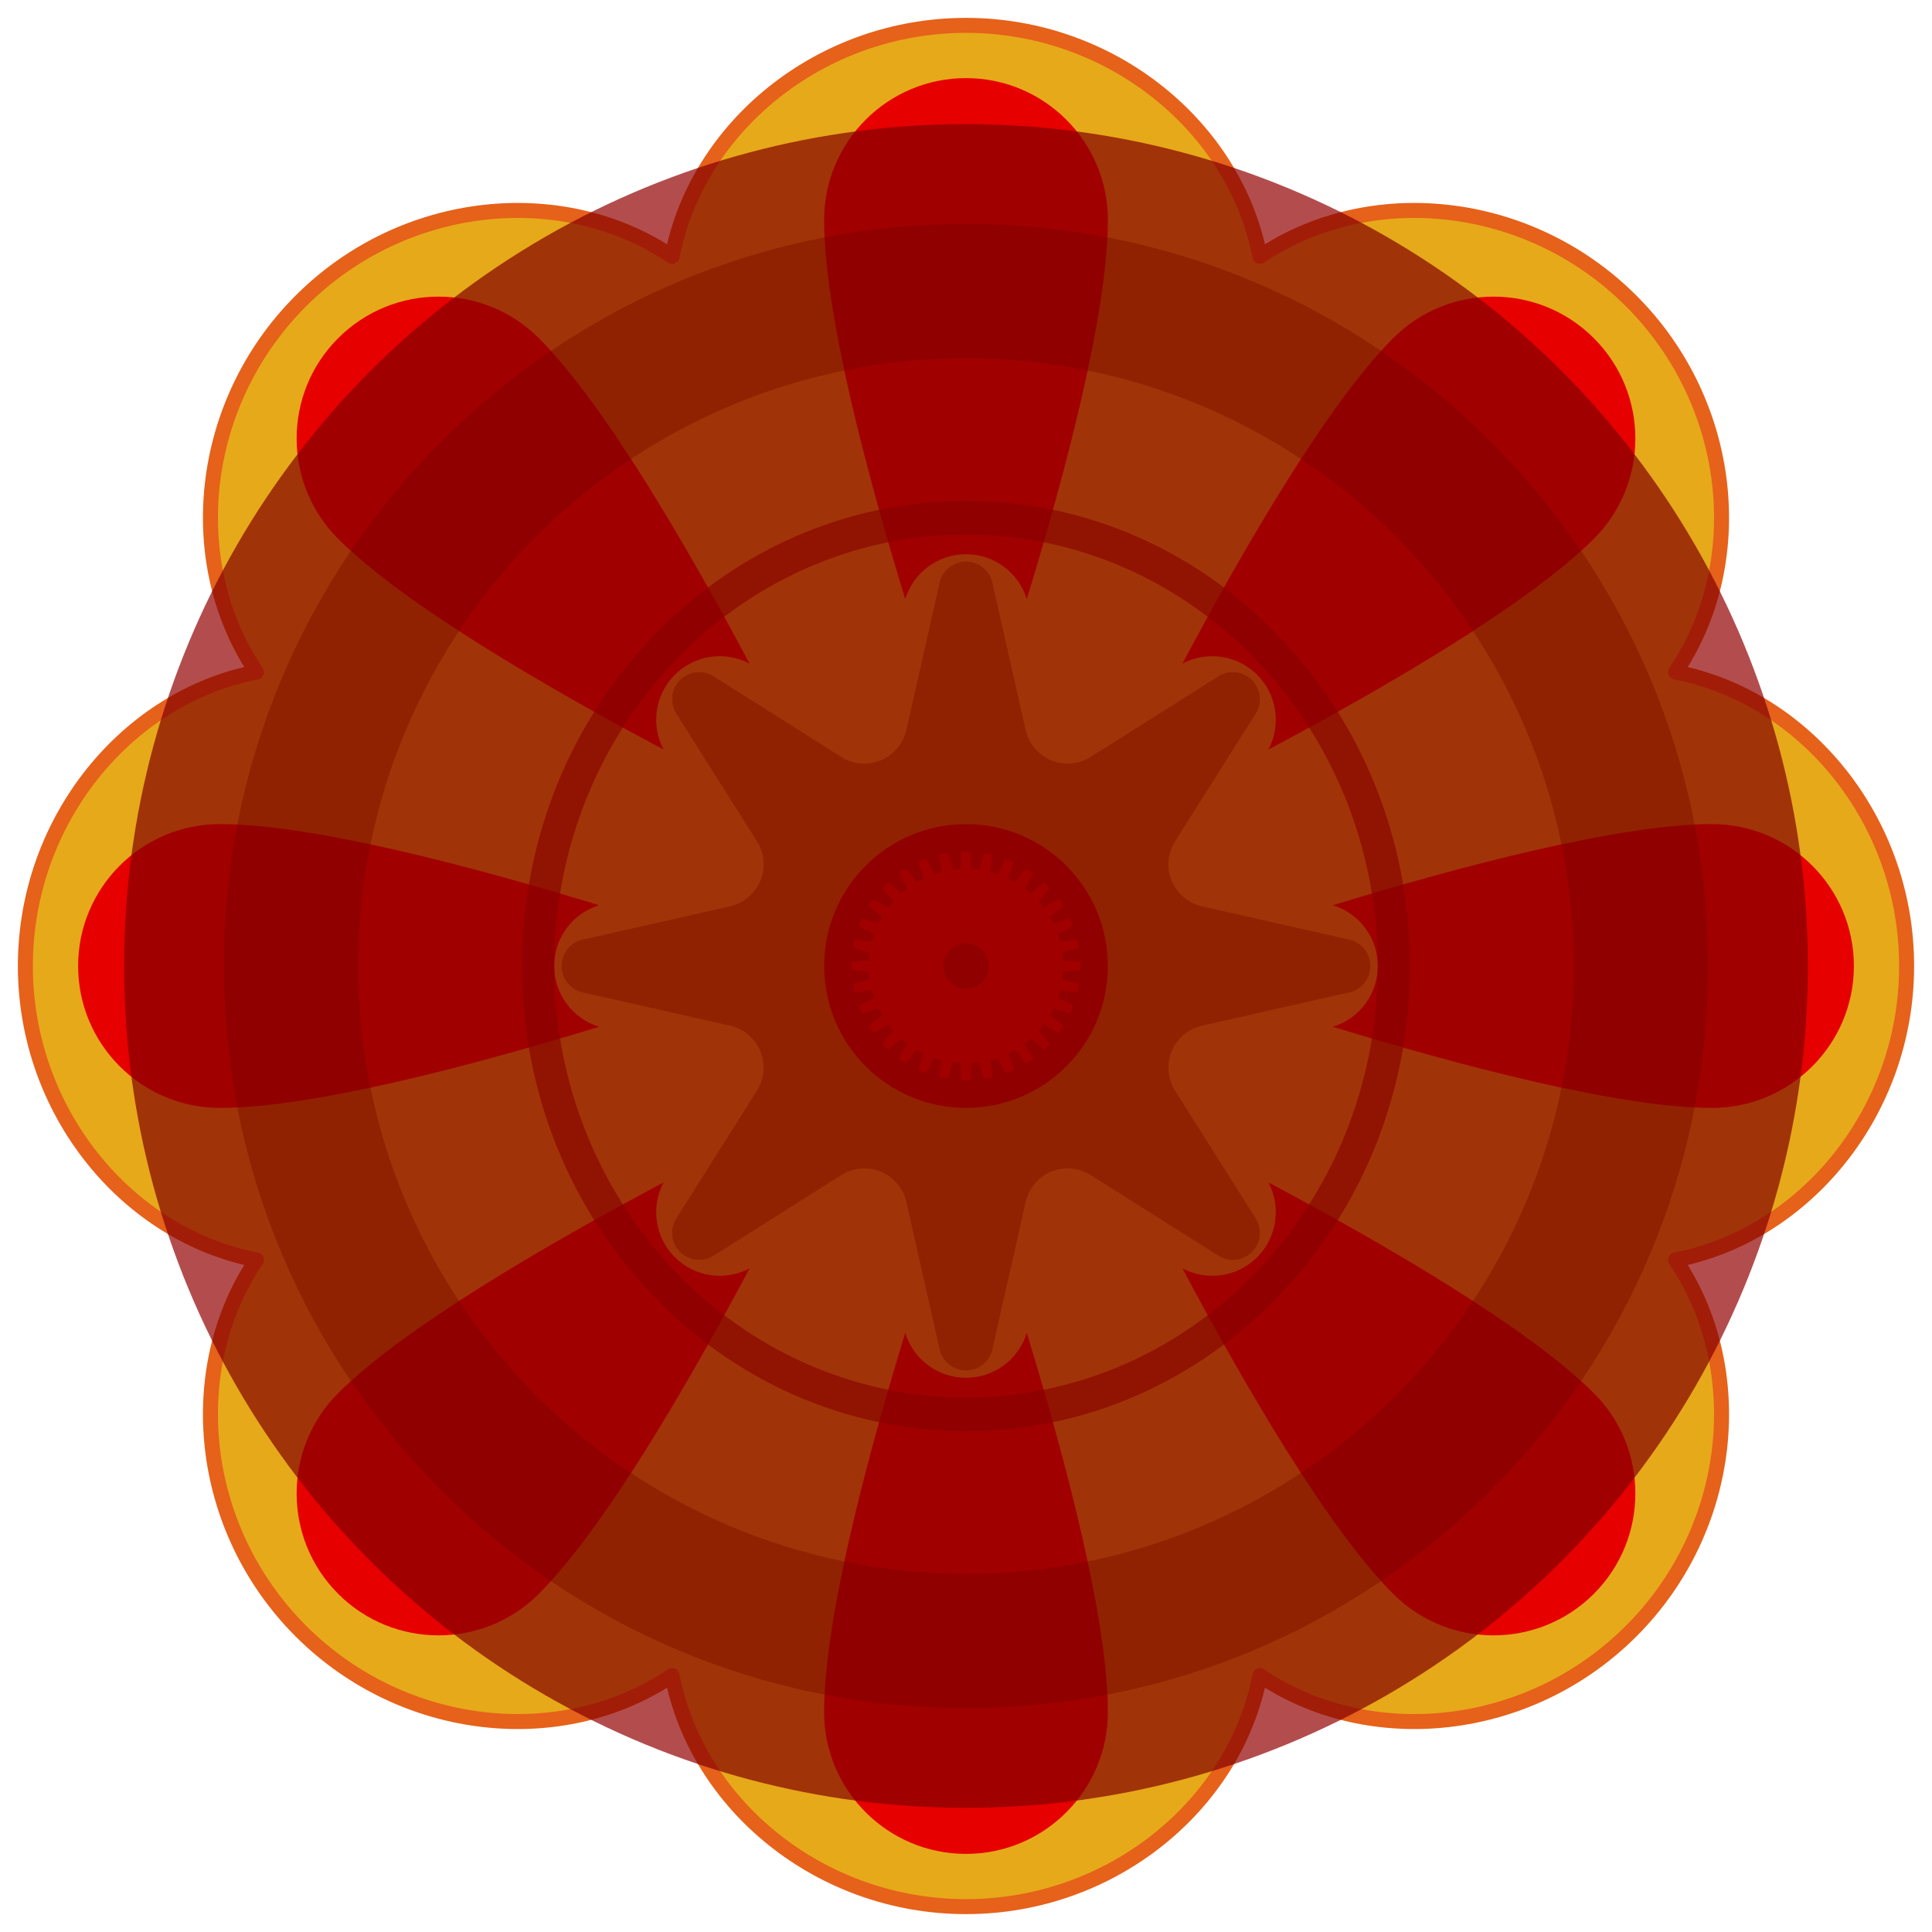
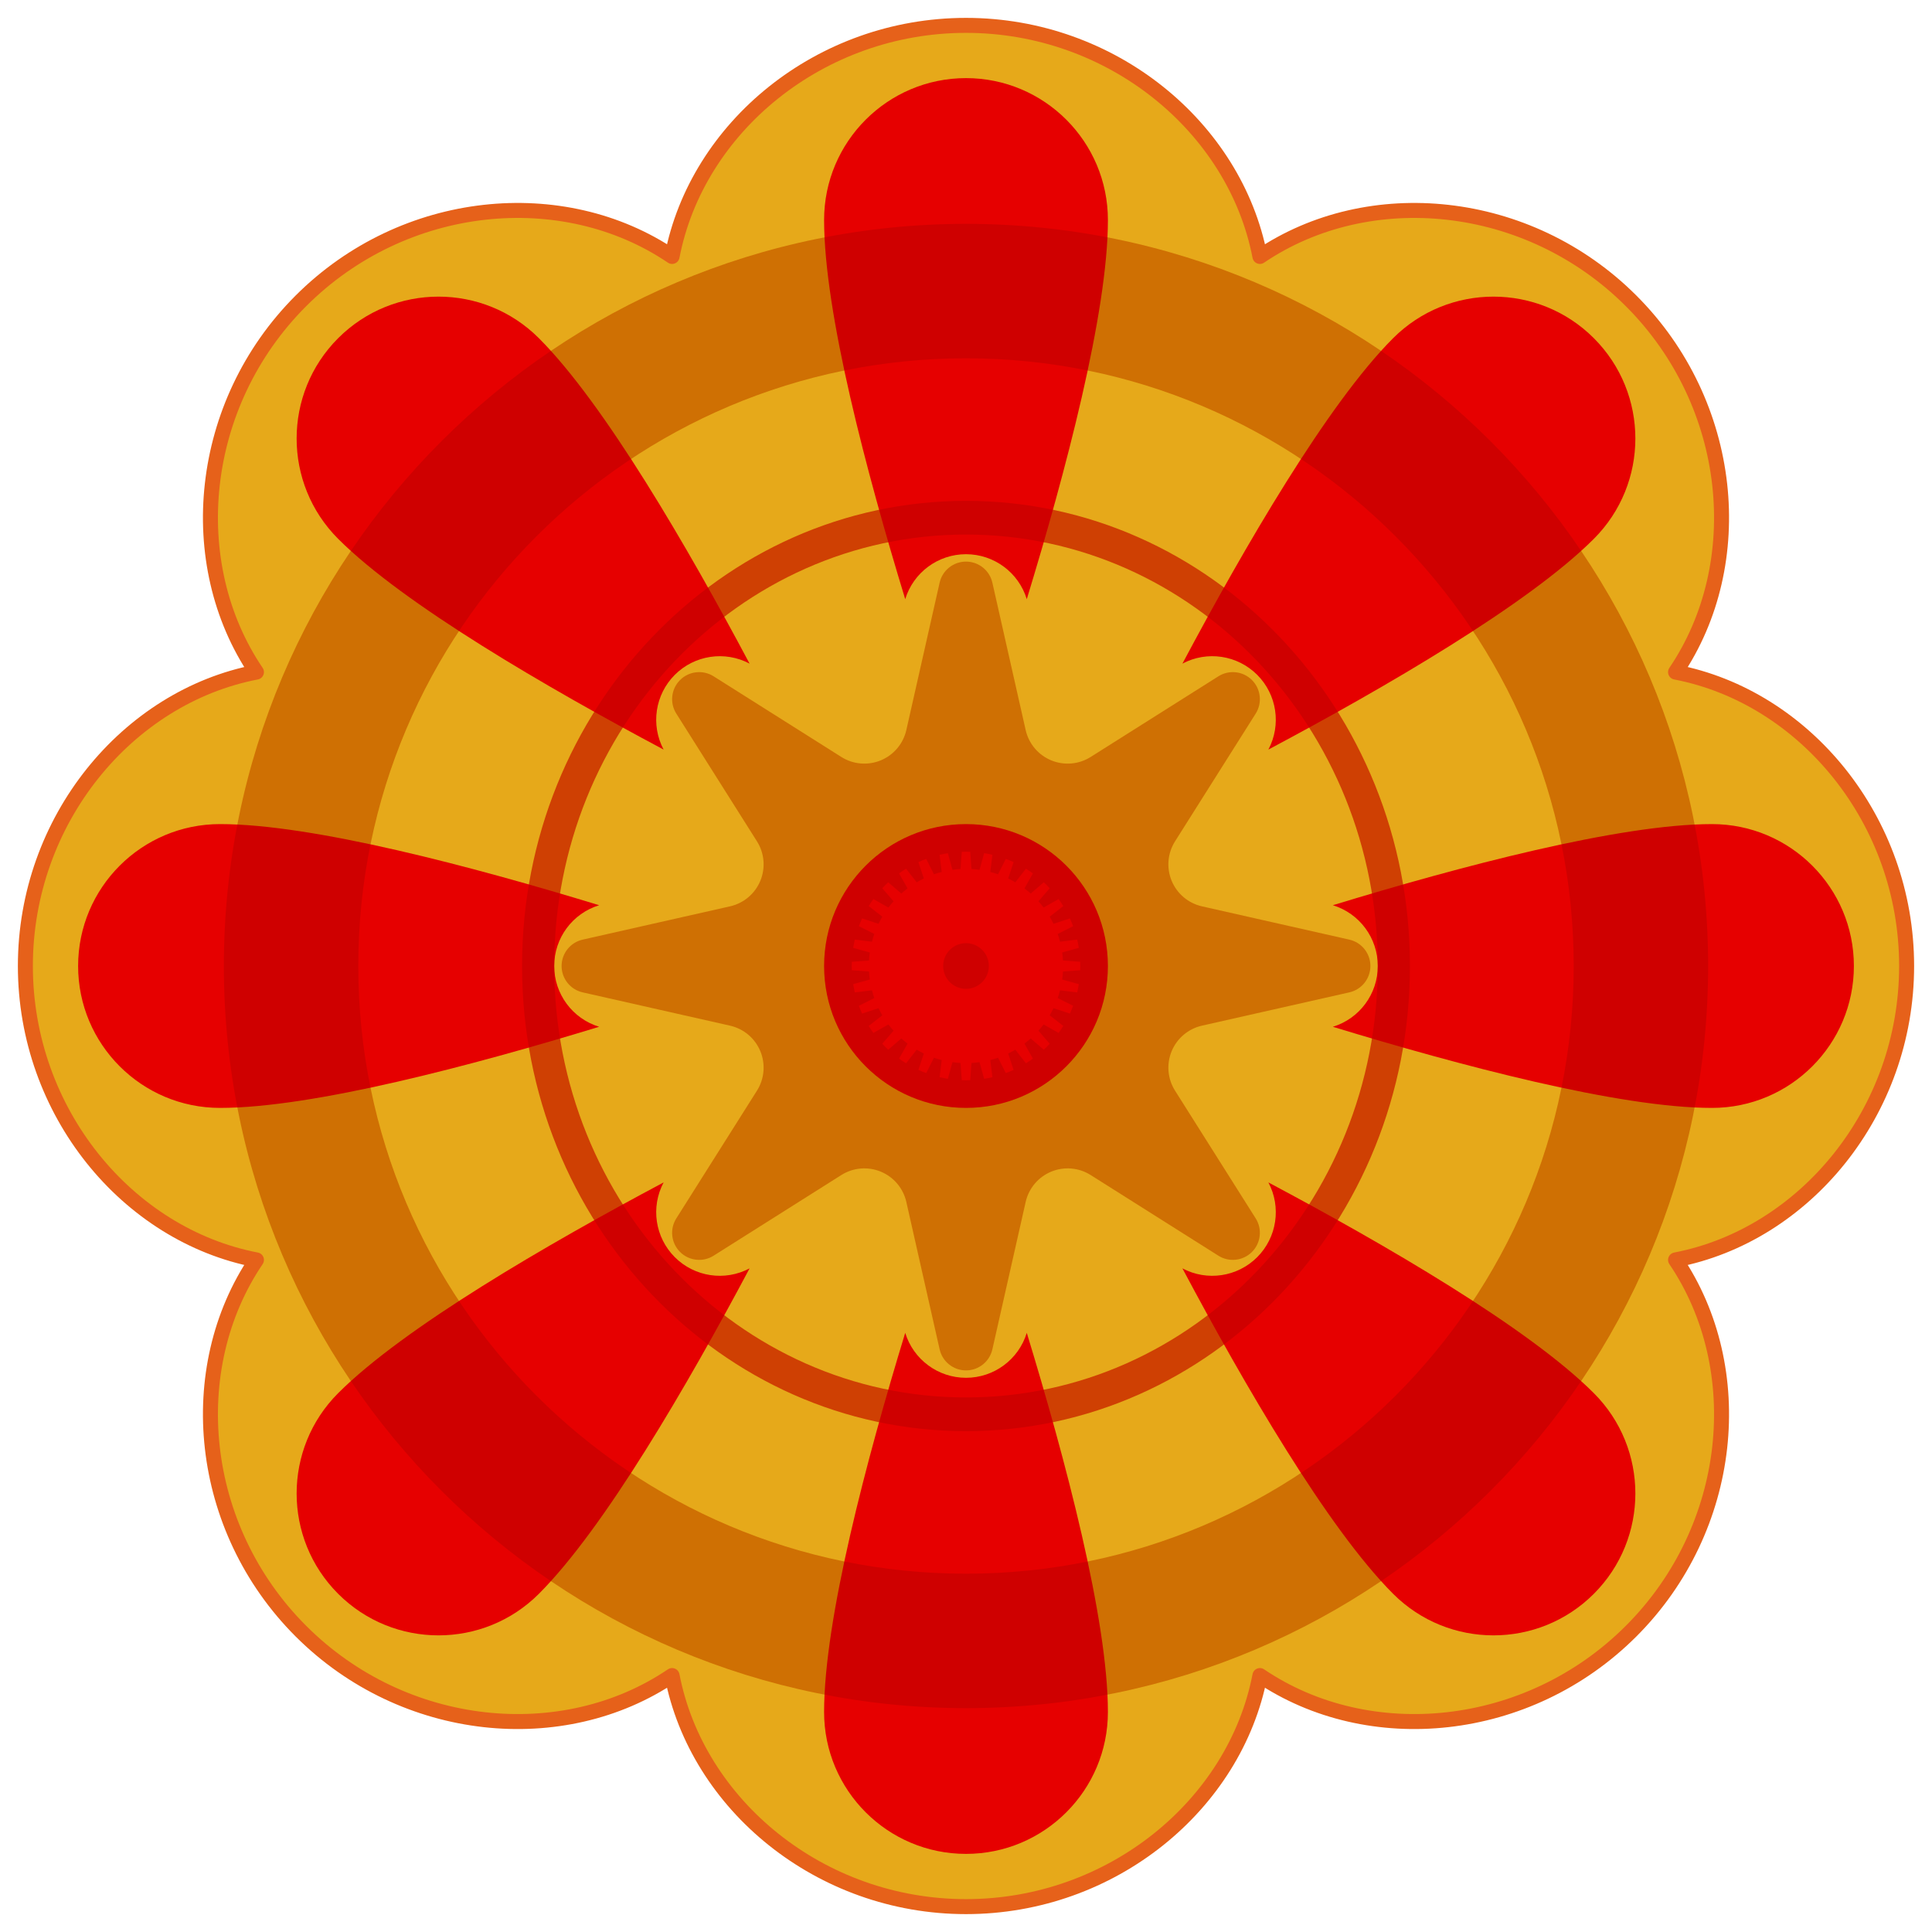
<svg xmlns="http://www.w3.org/2000/svg" xmlns:xlink="http://www.w3.org/1999/xlink" viewBox="-290 -290 580 580" version="1.1" xml:space="preserve" style="fill-rule:evenodd;clip-rule:evenodd;stroke-linecap:round;stroke-linejoin:round;stroke-miterlimit:1.5;">
  <g id="Mandala">
    <title>A Mandala, by Adam Stanislav</title>
    <defs>
      <filter id="Retlif">
        <feGaussianBlur stdDeviation="2.3" in="SourceAlpha" result="v666" />
        <feMorphology radius="6.6" in="SourceAlpha" />
        <feGaussianBlur stdDeviation="8.9" />
        <feColorMatrix values="1 0 0 0 0 0 1 0 0 0 0 0 1 0 0 0 0 0 0.3 0" result="v777" />
        <feComposite operator="out" in="v666" in2="v777" />
        <feGaussianBlur stdDeviation="1.7" result="v888" />
        <feDiffuseLighting surfaceScale="10">
          <feDistantLight elevation="45" azimuth="225" />
        </feDiffuseLighting>
        <feBlend mode="multiply" in2="SourceGraphic" />
        <feComposite operator="in" in2="SourceAlpha" result="v999" />
        <feSpecularLighting specularExponent="17.9" surfaceScale="5" in="v888">
          <feDistantLight elevation="45" azimuth="225" />
        </feSpecularLighting>
        <feComposite operator="atop" in2="v999" />
      </filter>
    </defs>
    <path filter="url(#Retlif)" id="BackgroundCloud" fill="#E6A91A" stroke="#E6611A" stroke-width="4.5" d="M-88.233-213.013c7.465-38.793 44.451-69.369 88.233-69.369c43.781 0 80.767 30.576 88.233 69.369c32.709-22.152 80.483-17.619 111.441 13.339c30.958 30.958 35.49 78.731 13.339 111.441c38.793 7.465 69.368 44.451 69.368 88.233c0 43.781-30.575 80.767-69.368 88.233c22.151 32.709 17.619 80.483-13.339 111.441c-30.958 30.958-78.732 35.49-111.441 13.339c-7.466 38.793-44.452 69.368-88.233 69.368c-43.782 0-80.768-30.575-88.233-69.368c-32.71 22.151-80.483 17.619-111.441-13.339c-30.958-30.958-35.491-78.732-13.339-111.441c-38.793-7.466-69.369-44.452-69.369-88.233c0-43.782 30.576-80.768 69.369-88.233c-22.152-32.71-17.619-80.483 13.339-111.441c30.958-30.958 78.731-35.491 111.441-13.339z" />
-     <circle filter="url(#Retlif)" id="OuterRing" r="252.733" fill="#B34D4D" />
    <circle filter="url(#Retlif)" id="CenterRing" r="42.602" fill="#F00" />
    <path filter="url(#Retlif)" id="MiddleRing" fill="#E6A91A" d="M0-222.797c122.964 0 222.796 99.832 222.796 222.797c0 122.964-99.832 222.796-222.796 222.796c-122.965 0-222.797-99.832-222.797-222.796c0-122.965 99.832-222.797 222.797-222.797zm0 40.362c100.688 0 182.435 81.746 182.435 182.435c0 100.688-81.747 182.435-182.435 182.435c-100.689 0-182.435-81.747-182.435-182.435c0-100.689 81.746-182.435 182.435-182.435z" />
    <path filter="url(#Retlif)" id="InnerRing" fill="#E6611A" d="M0-139.64c73.556 0 133.275 62.57 133.275 139.64c0 77.069-59.719 139.64-133.275 139.64c-73.557 0-133.275-62.571-133.275-139.64c0-77.07 59.718-139.64 133.275-139.64zm0 10.118c68.226 0 123.617 58.037 123.617 129.522c0 71.484-55.391 129.521-123.617 129.521c-68.227 0-123.618-58.037-123.618-129.521c0-71.485 55.391-129.522 123.618-129.522z" />
    <g filter="url(#Retlif)" id="Pebbles" fill="#F00">
      <path id="Pebble" d="M-18.247-110.129c2.456-8.019 9.86-13.495 18.247-13.495c8.387 0 15.791 5.476 18.246 13.495c11.565-37.847 24.356-85.997 24.356-113.819c0-23.513-19.09-42.602-42.602-42.602c-23.513 0-42.602 19.089-42.602 42.602c0 27.822 12.791 75.972 24.355 113.819z" />
      <use transform="rotate(45)" xlink:href="#Pebble" />
      <use transform="rotate(90)" xlink:href="#Pebble" />
      <use transform="rotate(135)" xlink:href="#Pebble" />
      <use transform="rotate(180)" xlink:href="#Pebble" />
      <use transform="rotate(225)" xlink:href="#Pebble" />
      <use transform="rotate(270)" xlink:href="#Pebble" />
      <use transform="rotate(315)" xlink:href="#Pebble" />
    </g>
    <path filter="url(#Retlif)" id="GearStar" fill="#E6A91A" d="M-7.919-115.075c0.836-3.701 4.124-6.329 7.919-6.329c3.794 0 7.082 2.628 7.918 6.329c3.389 15.002 7.2 31.873 9.993 44.239c0.925 4.096 3.783 7.488 7.663 9.095c3.879 1.607 8.298 1.229 11.849-1.013c10.719-6.769 25.343-16.004 38.347-24.215c3.208-2.026 7.392-1.56 10.075 1.123c2.683 2.683 3.15 6.867 1.124 10.075c-8.212 13.004-17.447 27.628-24.216 38.348c-2.242 3.55-2.62 7.969-1.013 11.849c1.608 3.88 4.999 6.737 9.095 7.662c12.366 2.793 29.237 6.604 44.239 9.993c3.701 0.836 6.329 4.124 6.329 7.919c0 3.794-2.628 7.082-6.329 7.918c-15.002 3.389-31.873 7.2-44.239 9.993c-4.096 0.925-7.487 3.783-9.095 7.663c-1.607 3.879-1.229 8.298 1.013 11.849c6.769 10.719 16.004 25.343 24.216 38.347c2.026 3.208 1.559 7.392-1.124 10.075c-2.683 2.683-6.867 3.15-10.075 1.124c-13.004-8.212-27.628-17.447-38.347-24.216c-3.551-2.242-7.97-2.62-11.849-1.013c-3.88 1.608-6.738 4.999-7.663 9.095c-2.793 12.366-6.604 29.237-9.993 44.239c-0.836 3.701-4.124 6.329-7.918 6.329c-3.795 0-7.083-2.628-7.919-6.329c-3.389-15.002-7.2-31.873-9.993-44.239c-0.925-4.096-3.782-7.487-7.662-9.095c-3.88-1.607-8.299-1.229-11.849 1.013c-10.72 6.769-25.344 16.004-38.348 24.216c-3.208 2.026-7.392 1.559-10.075-1.124c-2.683-2.683-3.149-6.867-1.123-10.075c8.211-13.004 17.446-27.628 24.215-38.347c2.242-3.551 2.62-7.97 1.013-11.849c-1.607-3.88-4.999-6.738-9.095-7.663c-12.366-2.793-29.237-6.604-44.239-9.993c-3.701-0.836-6.329-4.124-6.329-7.918c0-3.795 2.628-7.083 6.329-7.919c15.002-3.389 31.873-7.2 44.239-9.993c4.096-0.925 7.488-3.782 9.095-7.662c1.607-3.88 1.229-8.299-1.013-11.849c-6.769-10.72-16.004-25.344-24.215-38.348c-2.026-3.208-1.56-7.392 1.123-10.075c2.683-2.683 6.867-3.149 10.075-1.123c13.004 8.211 27.628 17.446 38.348 24.215c3.55 2.242 7.969 2.62 11.849 1.013c3.88-1.607 6.737-4.999 7.662-9.095c2.793-12.366 6.604-29.237 9.993-44.239zm9.181 80.793c-0.841-0.031-1.684-0.031-2.525 0l-0.383 5.169c-0.809 0.046-1.617 0.125-2.42 0.239l-1.384-4.995c-0.831 0.133-1.657 0.298-2.477 0.492l0.634 5.144c-0.786 0.203-1.563 0.439-2.328 0.707l-2.332-4.629c-0.789 0.293-1.567 0.615-2.333 0.966l1.625 4.922c-0.731 0.352-1.447 0.735-2.146 1.146l-3.189-4.085c-0.717 0.442-1.418 0.91-2.1 1.403l2.554 4.51c-0.648 0.488-1.276 1.003-1.881 1.544l-3.925-3.385c-0.617 0.573-1.213 1.169-1.786 1.786l3.385 3.925c-0.541 0.605-1.056 1.233-1.544 1.881l-4.51-2.554c-0.493 0.682-0.961 1.383-1.403 2.1l4.085 3.189c-0.411 0.699-0.794 1.415-1.146 2.146l-4.922-1.625c-0.351 0.766-0.673 1.544-0.966 2.333l4.629 2.332c-0.268 0.765-0.504 1.542-0.707 2.328l-5.144-0.634c-0.194 0.82-0.359 1.646-0.492 2.477l4.995 1.384c-0.114 0.803-0.193 1.611-0.239 2.42l-5.169 0.383c-0.031 0.841-0.031 1.684 0 2.525l5.169 0.383c0.046 0.81 0.125 1.617 0.239 2.421l-4.995 1.383c0.133 0.832 0.298 1.658 0.492 2.477l5.144-0.633c0.203 0.785 0.439 1.562 0.707 2.328l-4.629 2.331c0.293 0.789 0.615 1.568 0.966 2.333l4.922-1.625c0.352 0.731 0.735 1.447 1.146 2.146l-4.085 3.19c0.442 0.716 0.91 1.417 1.403 2.099l4.51-2.553c0.488 0.648 1.003 1.275 1.544 1.88l-3.385 3.925c0.573 0.617 1.169 1.213 1.786 1.786l3.925-3.384c0.605 0.54 1.233 1.055 1.881 1.543l-2.554 4.51c0.682 0.493 1.383 0.961 2.1 1.403l3.189-4.085c0.699 0.412 1.415 0.794 2.146 1.147l-1.625 4.921c0.766 0.351 1.544 0.673 2.333 0.967l2.332-4.629c0.765 0.267 1.542 0.503 2.328 0.706l-0.634 5.144c0.82 0.195 1.646 0.359 2.477 0.493l1.384-4.995c0.803 0.113 1.611 0.192 2.42 0.238l0.383 5.169c0.841 0.031 1.684 0.031 2.525 0l0.383-5.169c0.81-0.046 1.617-0.125 2.421-0.238l1.383 4.995c0.832-0.134 1.658-0.298 2.477-0.493l-0.633-5.144c0.785-0.203 1.562-0.439 2.328-0.706l2.331 4.629c0.789-0.294 1.568-0.616 2.333-0.967l-1.625-4.921c0.731-0.353 1.447-0.735 2.146-1.147l3.19 4.085c0.716-0.442 1.417-0.91 2.099-1.403l-2.553-4.51c0.648-0.488 1.275-1.003 1.88-1.543l3.925 3.384c0.617-0.573 1.213-1.169 1.786-1.786l-3.384-3.925c0.54-0.605 1.055-1.232 1.543-1.88l4.51 2.553c0.493-0.682 0.961-1.383 1.403-2.099l-4.085-3.19c0.412-0.699 0.794-1.415 1.147-2.146l4.921 1.625c0.351-0.765 0.673-1.544 0.967-2.333l-4.629-2.331c0.267-0.766 0.503-1.543 0.706-2.328l5.144 0.633c0.195-0.819 0.359-1.645 0.493-2.477l-4.995-1.383c0.113-0.804 0.192-1.611 0.238-2.421l5.169-0.383c0.031-0.841 0.031-1.684 0-2.525l-5.169-0.383c-0.046-0.809-0.125-1.617-0.238-2.42l4.995-1.384c-0.134-0.831-0.298-1.657-0.493-2.477l-5.144 0.634c-0.203-0.786-0.439-1.563-0.706-2.328l4.629-2.332c-0.294-0.789-0.616-1.567-0.967-2.333l-4.921 1.625c-0.353-0.731-0.735-1.447-1.147-2.146l4.085-3.189c-0.442-0.717-0.91-1.418-1.403-2.1l-4.51 2.554c-0.488-0.648-1.003-1.276-1.543-1.881l3.384-3.925c-0.573-0.617-1.169-1.213-1.786-1.786l-3.925 3.385c-0.605-0.541-1.232-1.056-1.88-1.544l2.553-4.51c-0.682-0.493-1.383-0.961-2.099-1.403l-3.19 4.085c-0.699-0.411-1.415-0.794-2.146-1.146l1.625-4.922c-0.765-0.351-1.544-0.673-2.333-0.966l-2.331 4.629c-0.766-0.268-1.543-0.504-2.328-0.707l0.633-5.144c-0.819-0.194-1.645-0.359-2.477-0.492l-1.383 4.995c-0.804-0.114-1.611-0.193-2.421-0.239l-0.383-5.169zm-1.174 27.421c3.746 0.048 6.773 3.104 6.773 6.861c0 3.786-3.075 6.861-6.861 6.861c-3.787 0-6.861-3.075-6.861-6.861c0-3.787 3.074-6.861 6.86-6.861l0.001 0l0.088 0z" />
  </g>
</svg>